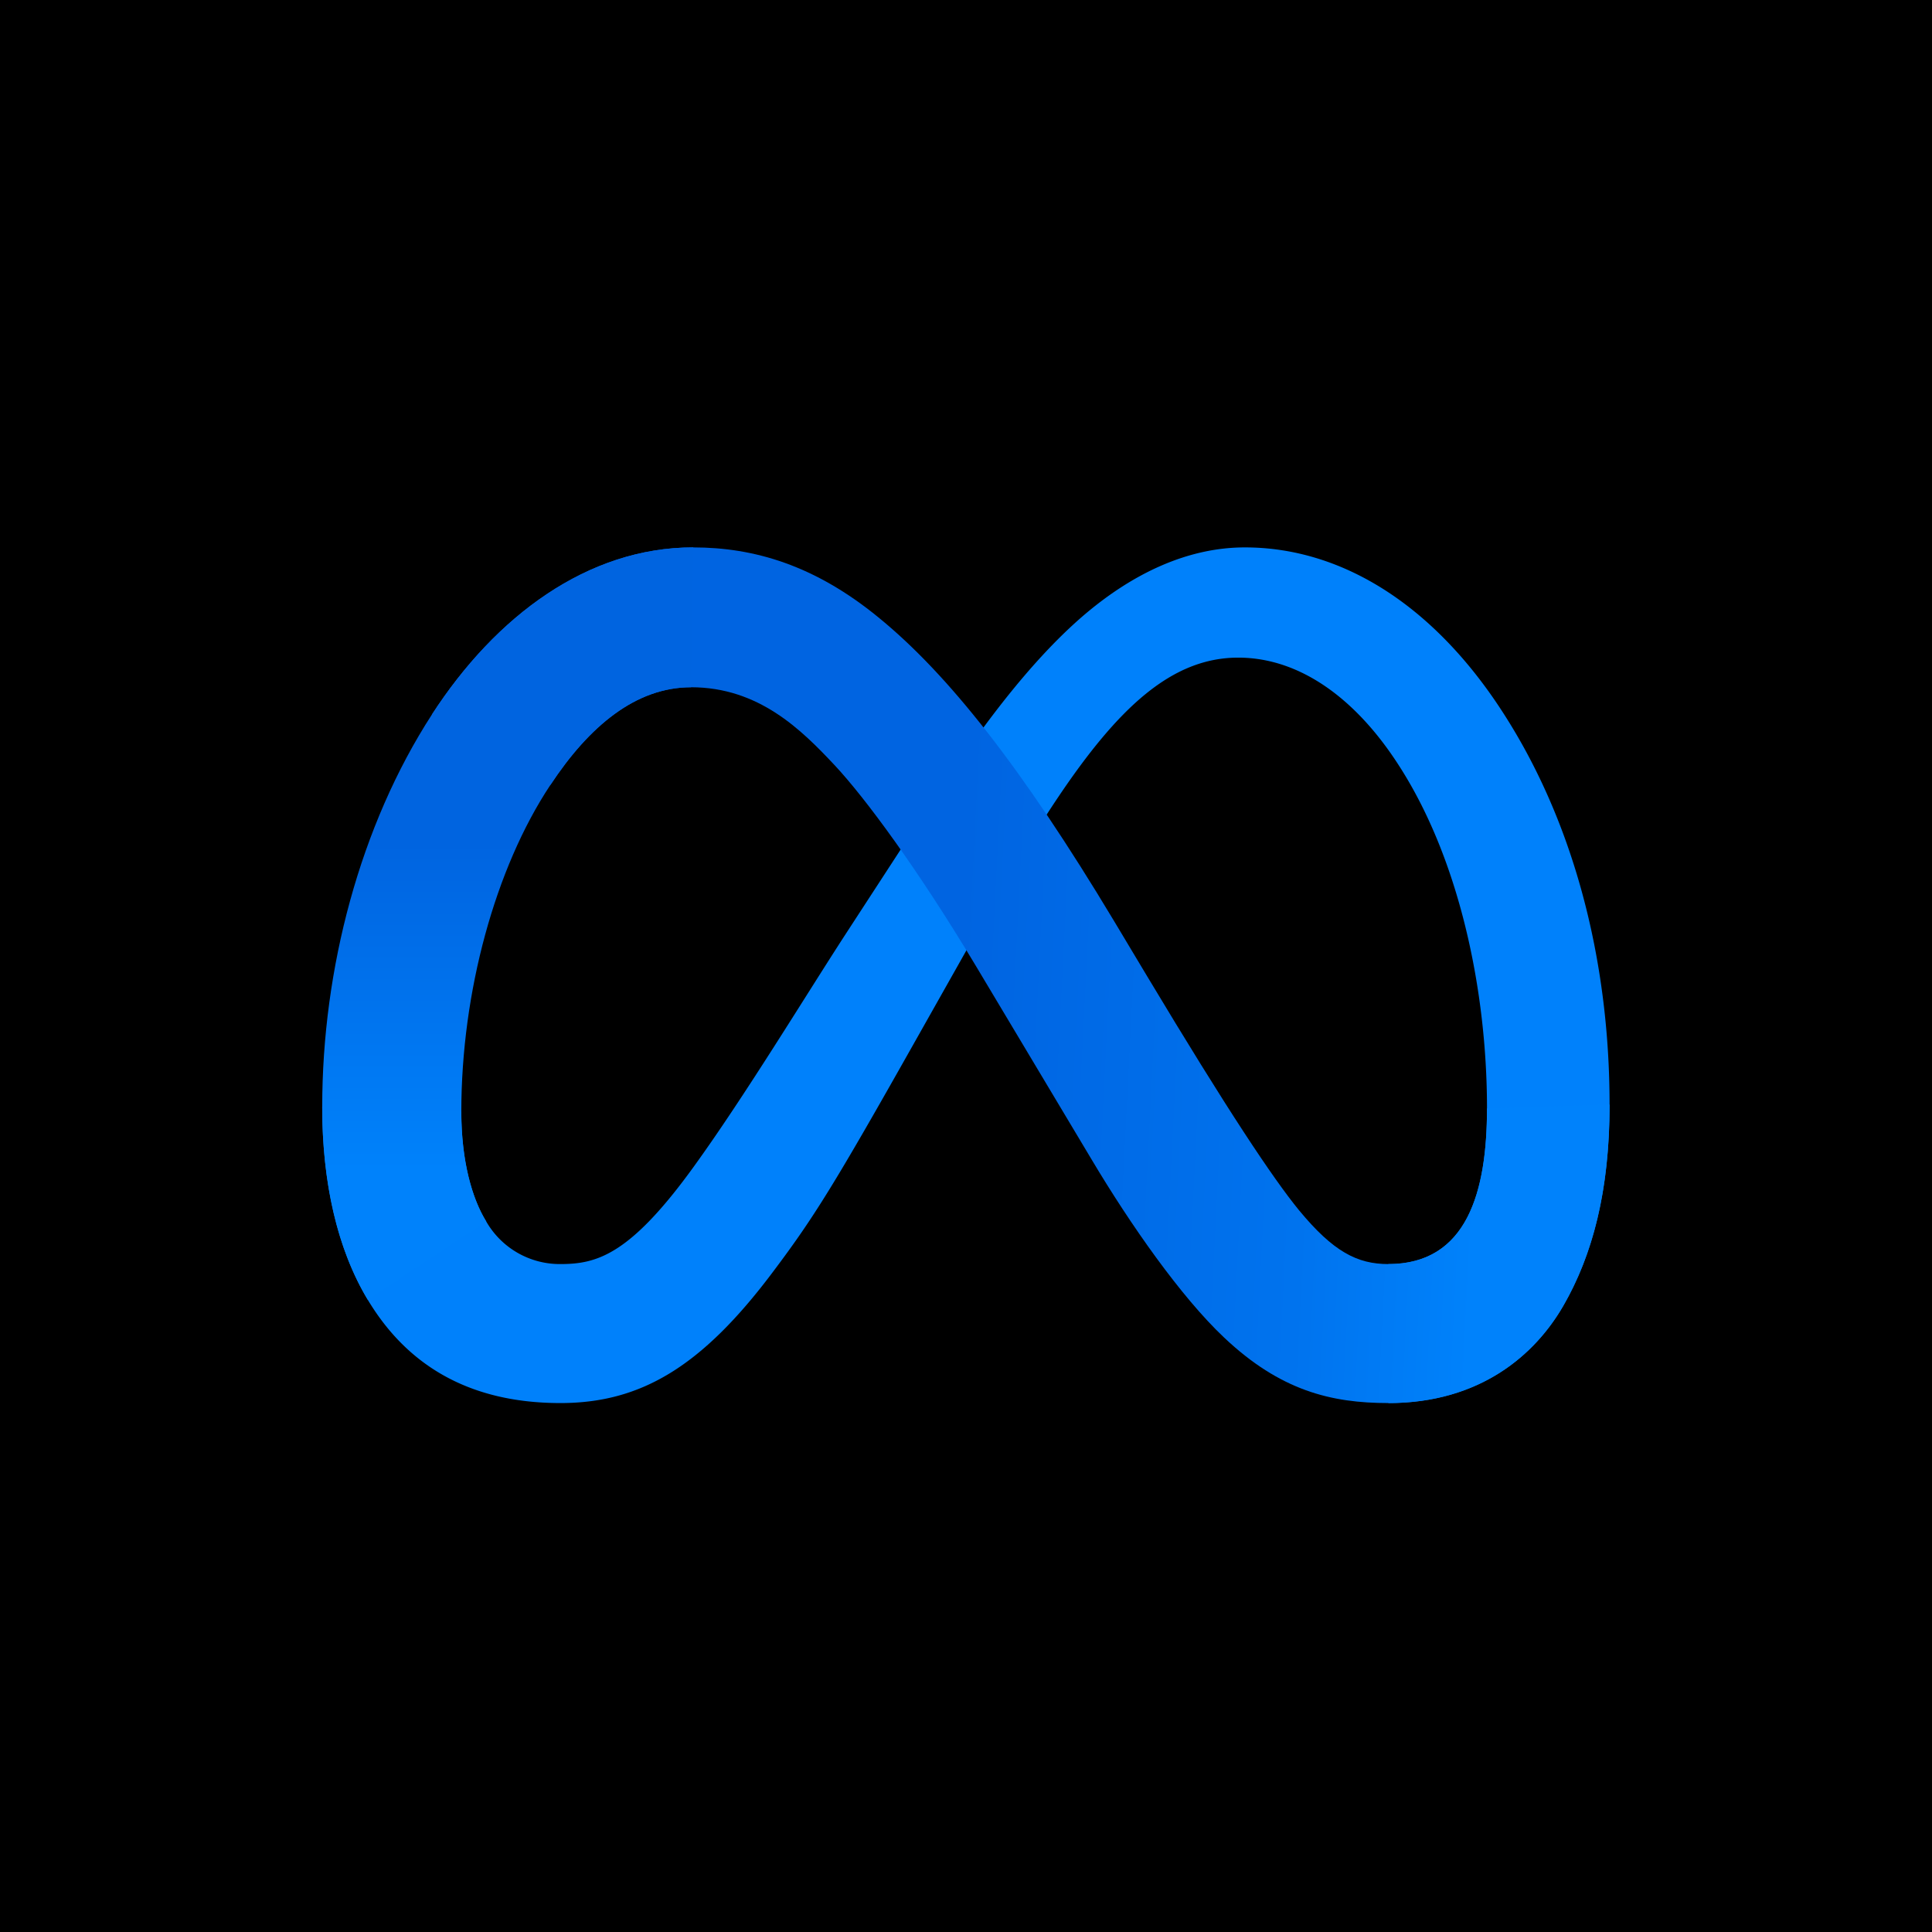
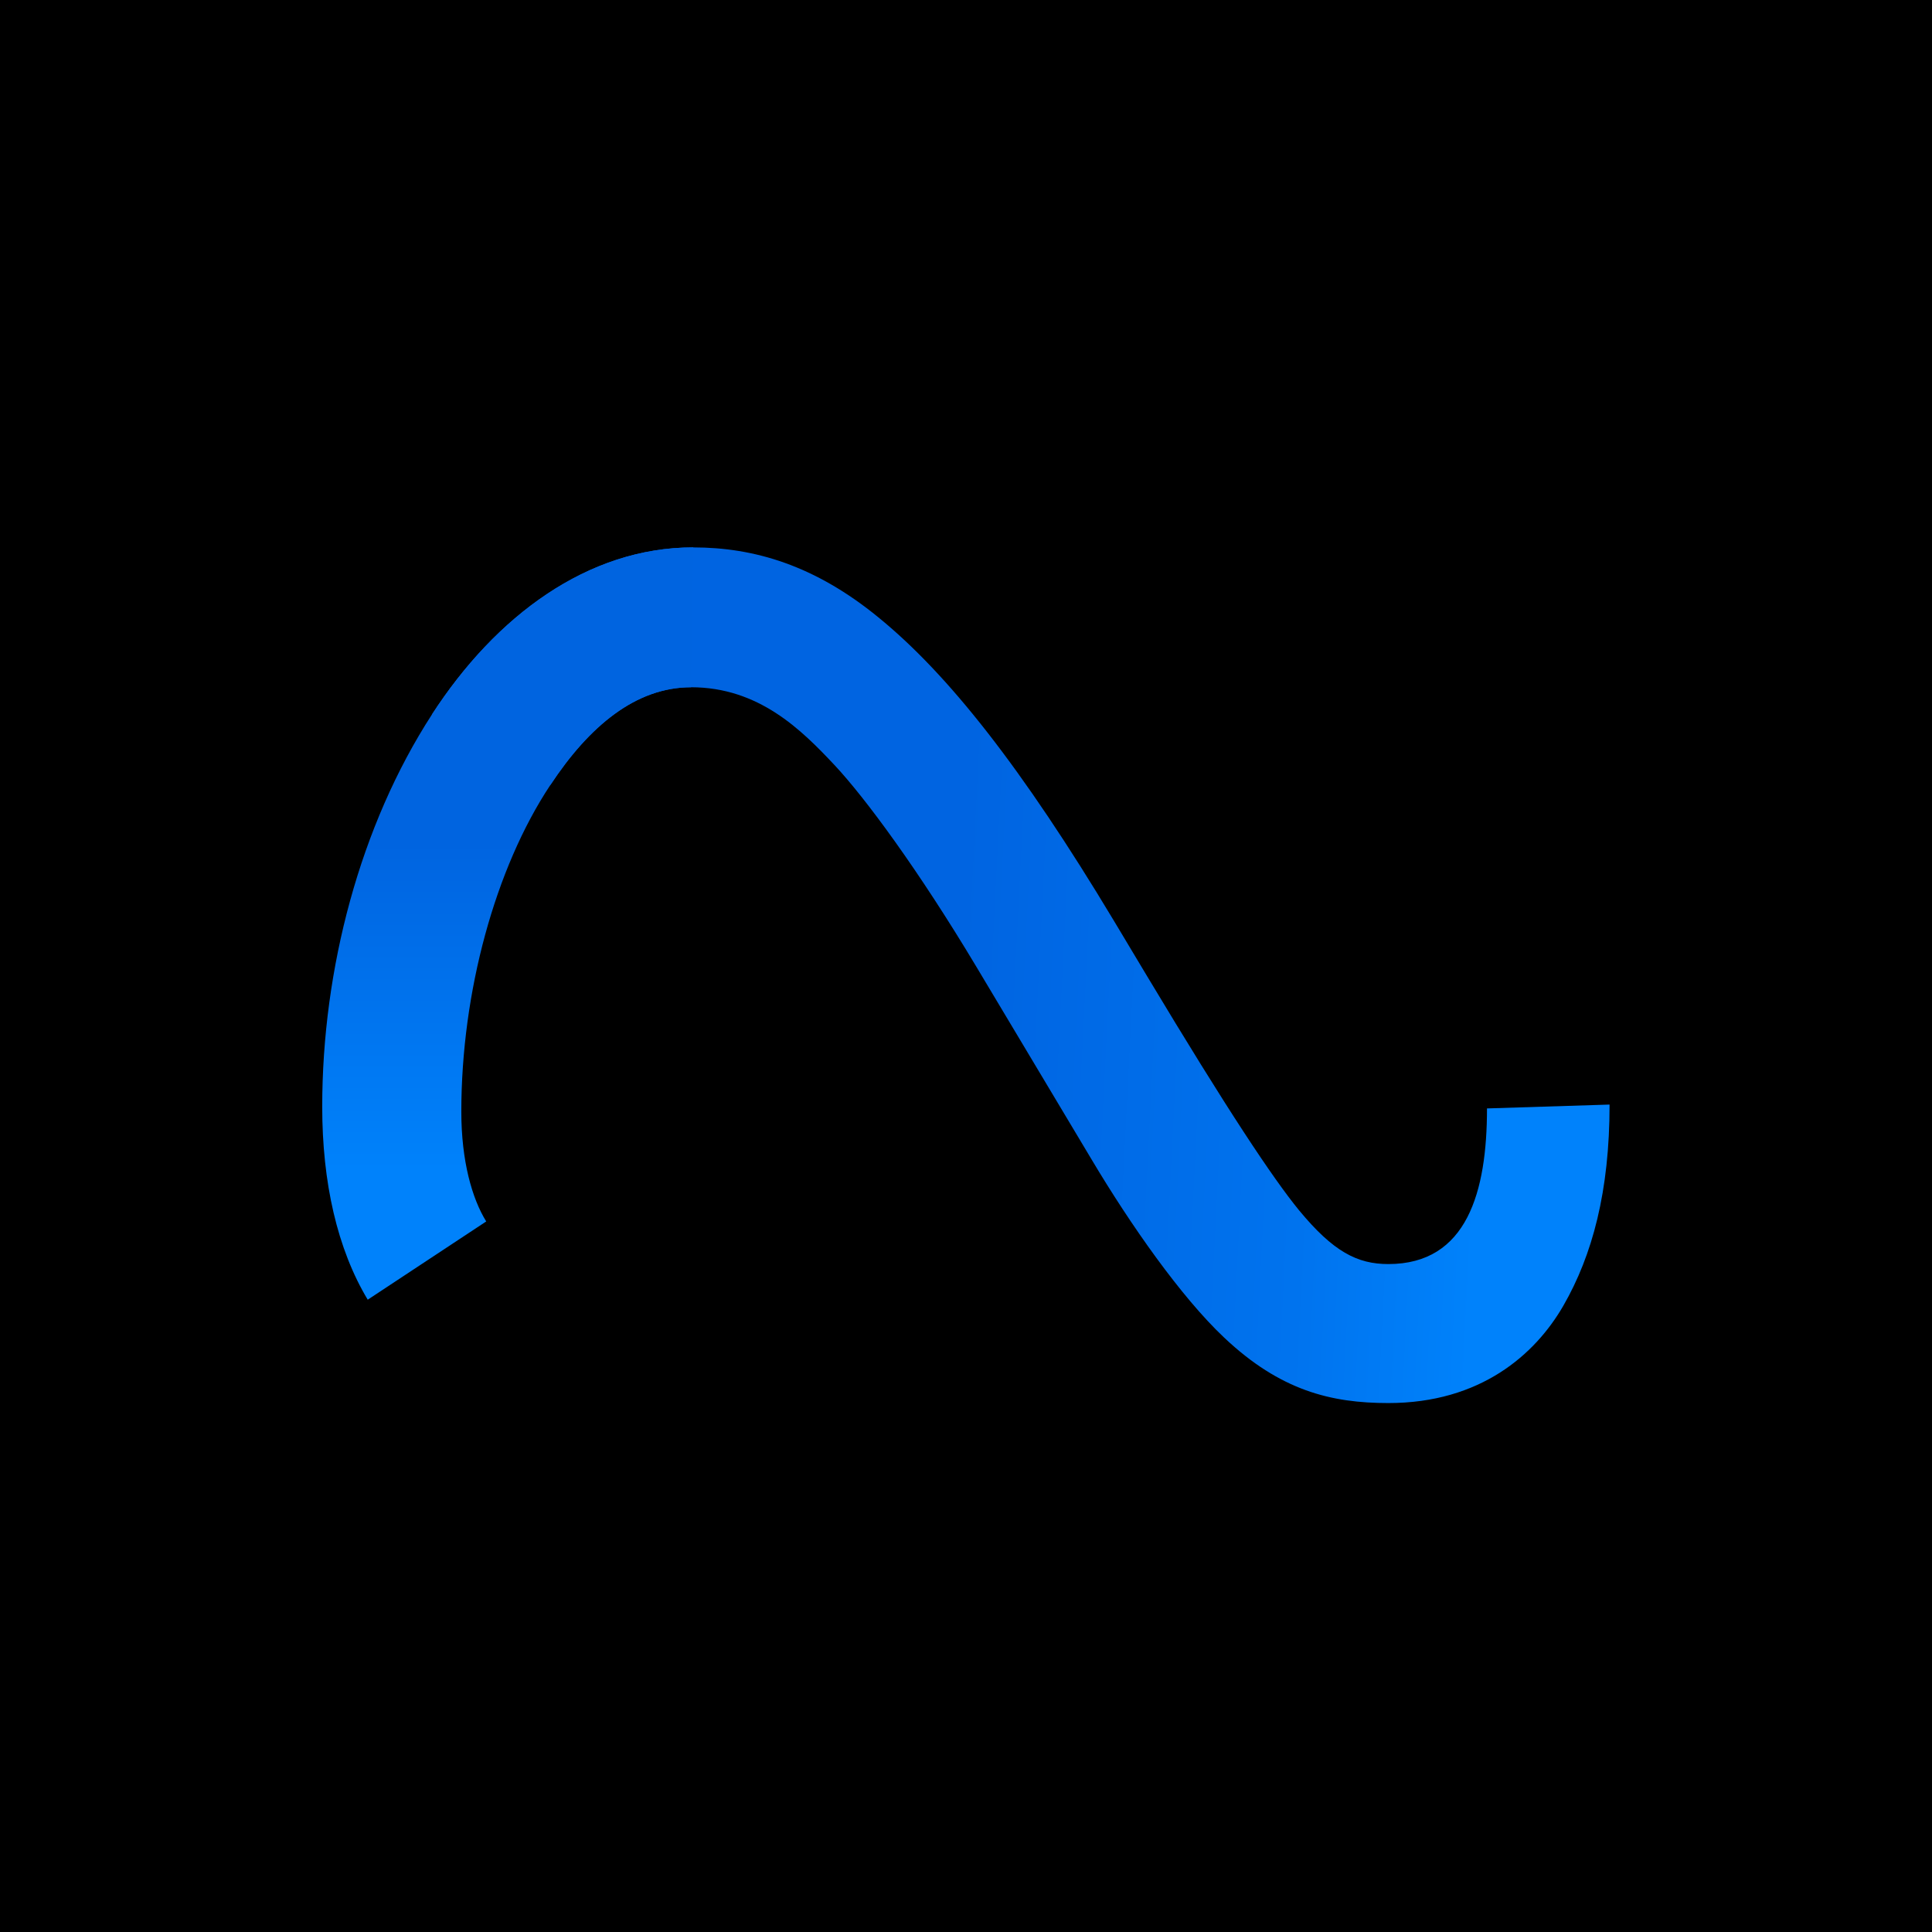
<svg xmlns="http://www.w3.org/2000/svg" viewBox="0 0 18 18">
  <g clip-path="url(#a)">
    <path fill="#000000" d="M0 0h18v18H0V0Z" />
    <g clip-path="url(#b)">
-       <path fill="#0081FB" d="M4.298 10.357c0 .459.1.81.232 1.023a.79.79 0 0 0 .69.397c.34 0 .648-.083 1.244-.908.477-.66 1.039-1.588 1.417-2.17l.641-.985c.445-.683.96-1.444 1.55-1.96.483-.42 1.003-.654 1.526-.654.88 0 1.716.51 2.357 1.466.701 1.047 1.041 2.365 1.041 3.725 0 .809-.16 1.403-.43 1.873-.262.455-.772.908-1.631.908v-1.295c.735 0 .919-.676.919-1.45 0-1.102-.258-2.326-.824-3.2-.4-.621-.922-1-1.494-1-.62 0-1.118.468-1.678 1.301-.298.443-.604.983-.947 1.591l-.378.67c-.759 1.347-.951 1.655-1.331 2.16-.665.887-1.233 1.223-1.981 1.223-.887 0-1.448-.384-1.795-.963-.284-.473-.424-1.092-.424-1.798l1.296.046Z" />
      <path fill="url(#c)" d="M4.024 6.657C4.618 5.74 5.475 5.1 6.458 5.1c.57 0 1.135.168 1.726.652.647.527 1.336 1.397 2.196 2.83l.308.514c.744 1.24 1.168 1.878 1.415 2.18.319.386.542.501.832.501.735 0 .919-.676.919-1.45l1.142-.036c0 .809-.16 1.403-.43 1.873-.262.455-.772.908-1.631.908-.534 0-1.007-.116-1.53-.61-.402-.379-.873-1.052-1.234-1.658L9.096 9.006c-.54-.902-1.036-1.574-1.322-1.879-.308-.328-.705-.724-1.336-.724-.513 0-.947.36-1.31.91l-1.104-.656Z" />
      <path fill="url(#d)" d="M6.438 6.403c-.513 0-.947.36-1.31.91-.515.776-.83 1.933-.83 3.044 0 .459.1.81.232 1.023l-1.104.729c-.284-.473-.424-1.092-.424-1.798 0-1.283.353-2.621 1.022-3.654C4.618 5.74 5.475 5.1 6.458 5.1l-.02 1.303Z" />
    </g>
  </g>
  <defs>
    <linearGradient id="c" x1="5.547" x2="13.805" y1="9.983" y2="10.401" gradientUnits="userSpaceOnUse">
      <stop stop-color="#0064E1" />
      <stop offset=".4" stop-color="#0064E1" />
      <stop offset=".8" stop-color="#0073EE" />
      <stop offset="1" stop-color="#0082FB" />
    </linearGradient>
    <linearGradient id="d" x1="4.879" x2="4.879" y1="10.902" y2="7.855" gradientUnits="userSpaceOnUse">
      <stop stop-color="#0082FB" />
      <stop offset="1" stop-color="#0064E0" />
    </linearGradient>
    <clipPath id="a">
      <path fill="#fff" d="M0 0h18v18H0z" />
    </clipPath>
    <clipPath id="b">
      <path fill="#fff" d="M3 5.1h12v7.972H3z" />
    </clipPath>
  </defs>
</svg>